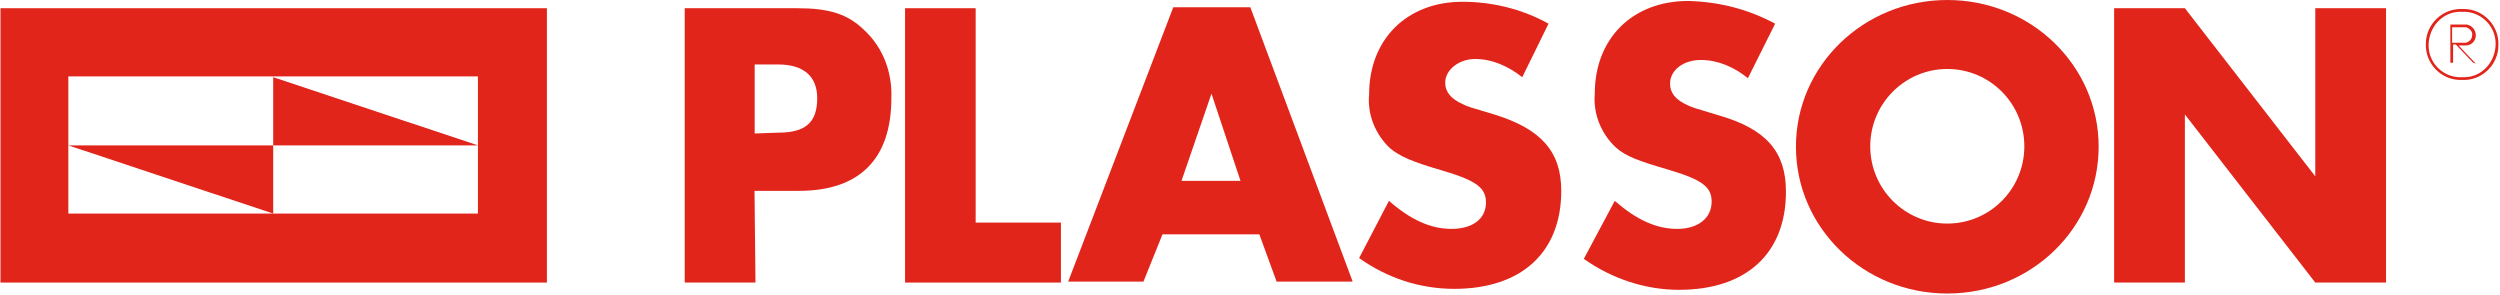
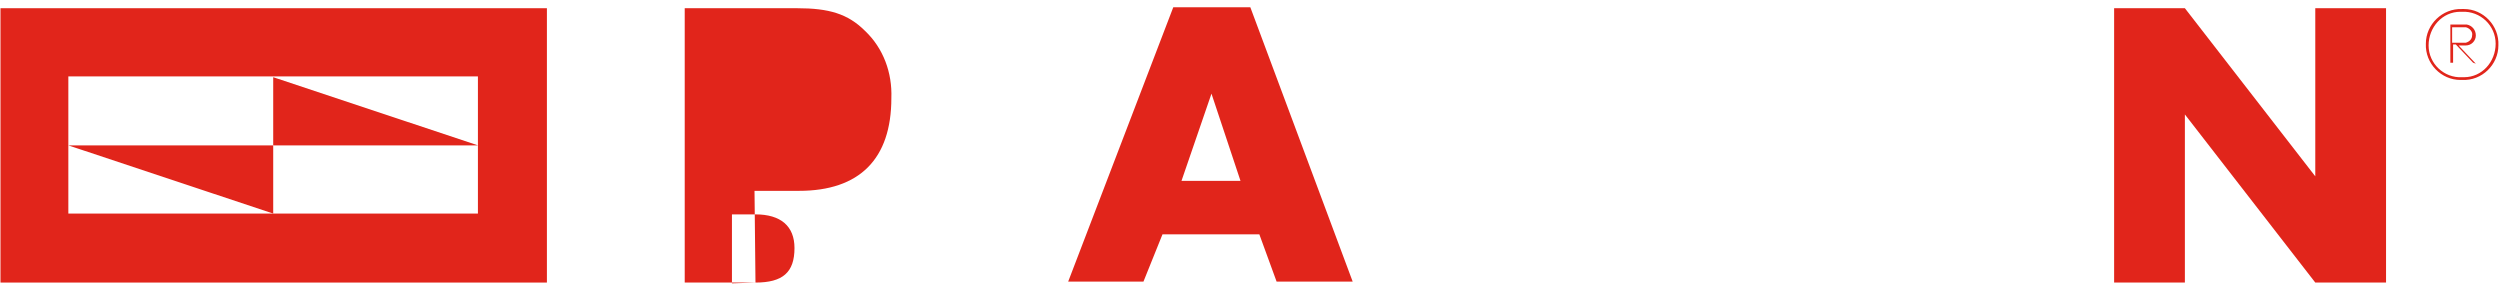
<svg xmlns="http://www.w3.org/2000/svg" version="1.2" viewBox="0 0 1551 183" width="1551" height="183">
  <style>.a{fill:#e1251b}</style>
  <path fill-rule="evenodd" class="a" d="m1526.4 49.6c-11.8 0-21.9-10.1-21.4-22.5 0-11.9 10.2-22 22.5-21.5 0.6 0 0.6 0 1.2 0 11.8 0 21.9 10.2 21.3 22.6 0 11.8-10.1 22-22.5 21.4-0.5 0-1.1 0-1.1 0zm2.3-1.7c11.2 0 19.6-9.6 19.6-20.8 0-11.3-9.5-20.3-20.8-19.8 0 0-0.5 0-1.1 0-11.2 0-19.7 9.6-19.7 20.9 0 11.3 9.6 20.3 20.8 19.7 0.6 0 0.6 0 1.2 0zm5.6-9l-10.7-11.3h-1.7v11.3h-1.7v-23.7h10.1c3.4 0.6 5.7 3.4 5.7 6.8 0 3.4-2.8 6.2-6.2 6.2h-4.5l10.7 11.3zm-4.5-22h-8.5v9.6h8.5c2.2-0.6 3.9-2.3 3.9-4.5 0.6-2.3-1.7-4.6-3.9-5.1z" />
  <path fill-rule="evenodd" class="a" d="m339.3 5.1v170.2h-339v-170.2zm-296.9 42.3v85.1h254.1v-85.1z" />
  <path class="a" d="m42.4 90.2h127.1v42.3z" />
  <path class="a" d="m296.6 90.2h-127.1v-42.3z" />
-   <path fill-rule="evenodd" class="a" d="m468.7 175.3h-43.9v-170.2h69.7c19.7 0 31.5 3.4 42.2 14.1 11.3 10.7 16.9 25.9 16.3 41.7 0 37.7-19.7 57.5-57.3 57.5h-27.6zm14.1-93c16.8 0 24.2-6.2 24.2-21.4 0-13.6-8.5-20.9-24.2-20.9h-14.6v42.8z" />
-   <path class="a" d="m605.3 5.1h-43.8v170.2h96.7v-37.2h-52.9z" />
+   <path fill-rule="evenodd" class="a" d="m468.7 175.3h-43.9v-170.2h69.7c19.7 0 31.5 3.4 42.2 14.1 11.3 10.7 16.9 25.9 16.3 41.7 0 37.7-19.7 57.5-57.3 57.5h-27.6zc16.8 0 24.2-6.2 24.2-21.4 0-13.6-8.5-20.9-24.2-20.9h-14.6v42.8z" />
  <path fill-rule="evenodd" class="a" d="m721.2 145.4l-11.8 29.3h-46.7l65.2-170.2h47.8l63.5 170.2h-47.2l-10.7-29.3zm30.4-87.3l-18.6 54.1h36.6z" />
-   <path class="a" d="m960.7 14.7c-16.3-9.1-34.9-13.6-53.4-13.6-34.3 0-57.9 23.1-57.9 57.5-1.2 12.4 3.9 24.8 12.9 33.3 6.2 5.1 13.5 8.4 33.2 14.1 20.8 6.2 26.4 10.7 26.4 19.7 0 10.1-8.4 16.3-21.4 16.3-12.9 0-25.3-5.6-38.8-17.4l-18.5 35.5c17.4 12.4 37.7 19.1 59 19.1 41.6 0 66.4-22.5 66.4-60.8 0-24.3-12.4-38.4-41.6-47.4-15.2-4.5-16.9-5-19.1-6.2-7.9-3.4-11.3-7.9-11.3-13.5 0-7.9 8.4-14.7 18.6-14.7 10.6 0 20.8 4.6 29.2 11.3z" />
  <path class="a" d="m1311.6 175.3h43.9v-104.3l80.9 104.3h43.9v-170.2h-43.9v104.3l-80.9-104.3h-43.9z" />
-   <path fill-rule="evenodd" class="a" d="m1208.1 182.1c-51.9 0-93.9-40.7-93.9-91.1 0-50.3 42-91 93.9-91 52 0 93.9 40.7 93.9 91 0 50.4-41.9 91.1-93.9 91.1zm-47.8-91.3c0 26.4 21.4 47.9 47.8 47.9 26.5 0 47.8-21.5 47.8-47.9 0-26.5-21.3-48-47.8-48-26.4 0-47.8 21.5-47.8 48z" />
-   <path class="a" d="m1101.3 14.7c-16.9-9.1-34.9-13.6-54-14.1-34.3 0-57.9 23.1-57.9 57.5-1.1 12.4 3.9 24.8 12.9 33.2 6.2 5.7 14.1 8.5 33.2 14.1 20.8 6.2 26.4 10.7 26.4 19.7 0 10.2-8.4 16.9-21.3 16.9-13 0-25.3-5.6-38.8-17.4l-19.2 36c17.5 12.4 38.3 19.2 59.1 19.2 41.6 0 66.3-22.5 66.3-60.9 0-24.8-12.3-38.9-41.6-47.3-15.2-4.5-16.8-5.1-19.1-6.2-7.9-3.4-11.2-7.9-11.2-13.5 0-8.5 8.4-14.7 19.1-14.7 10.7 0 20.8 4.5 29.2 11.3z" />
</svg>